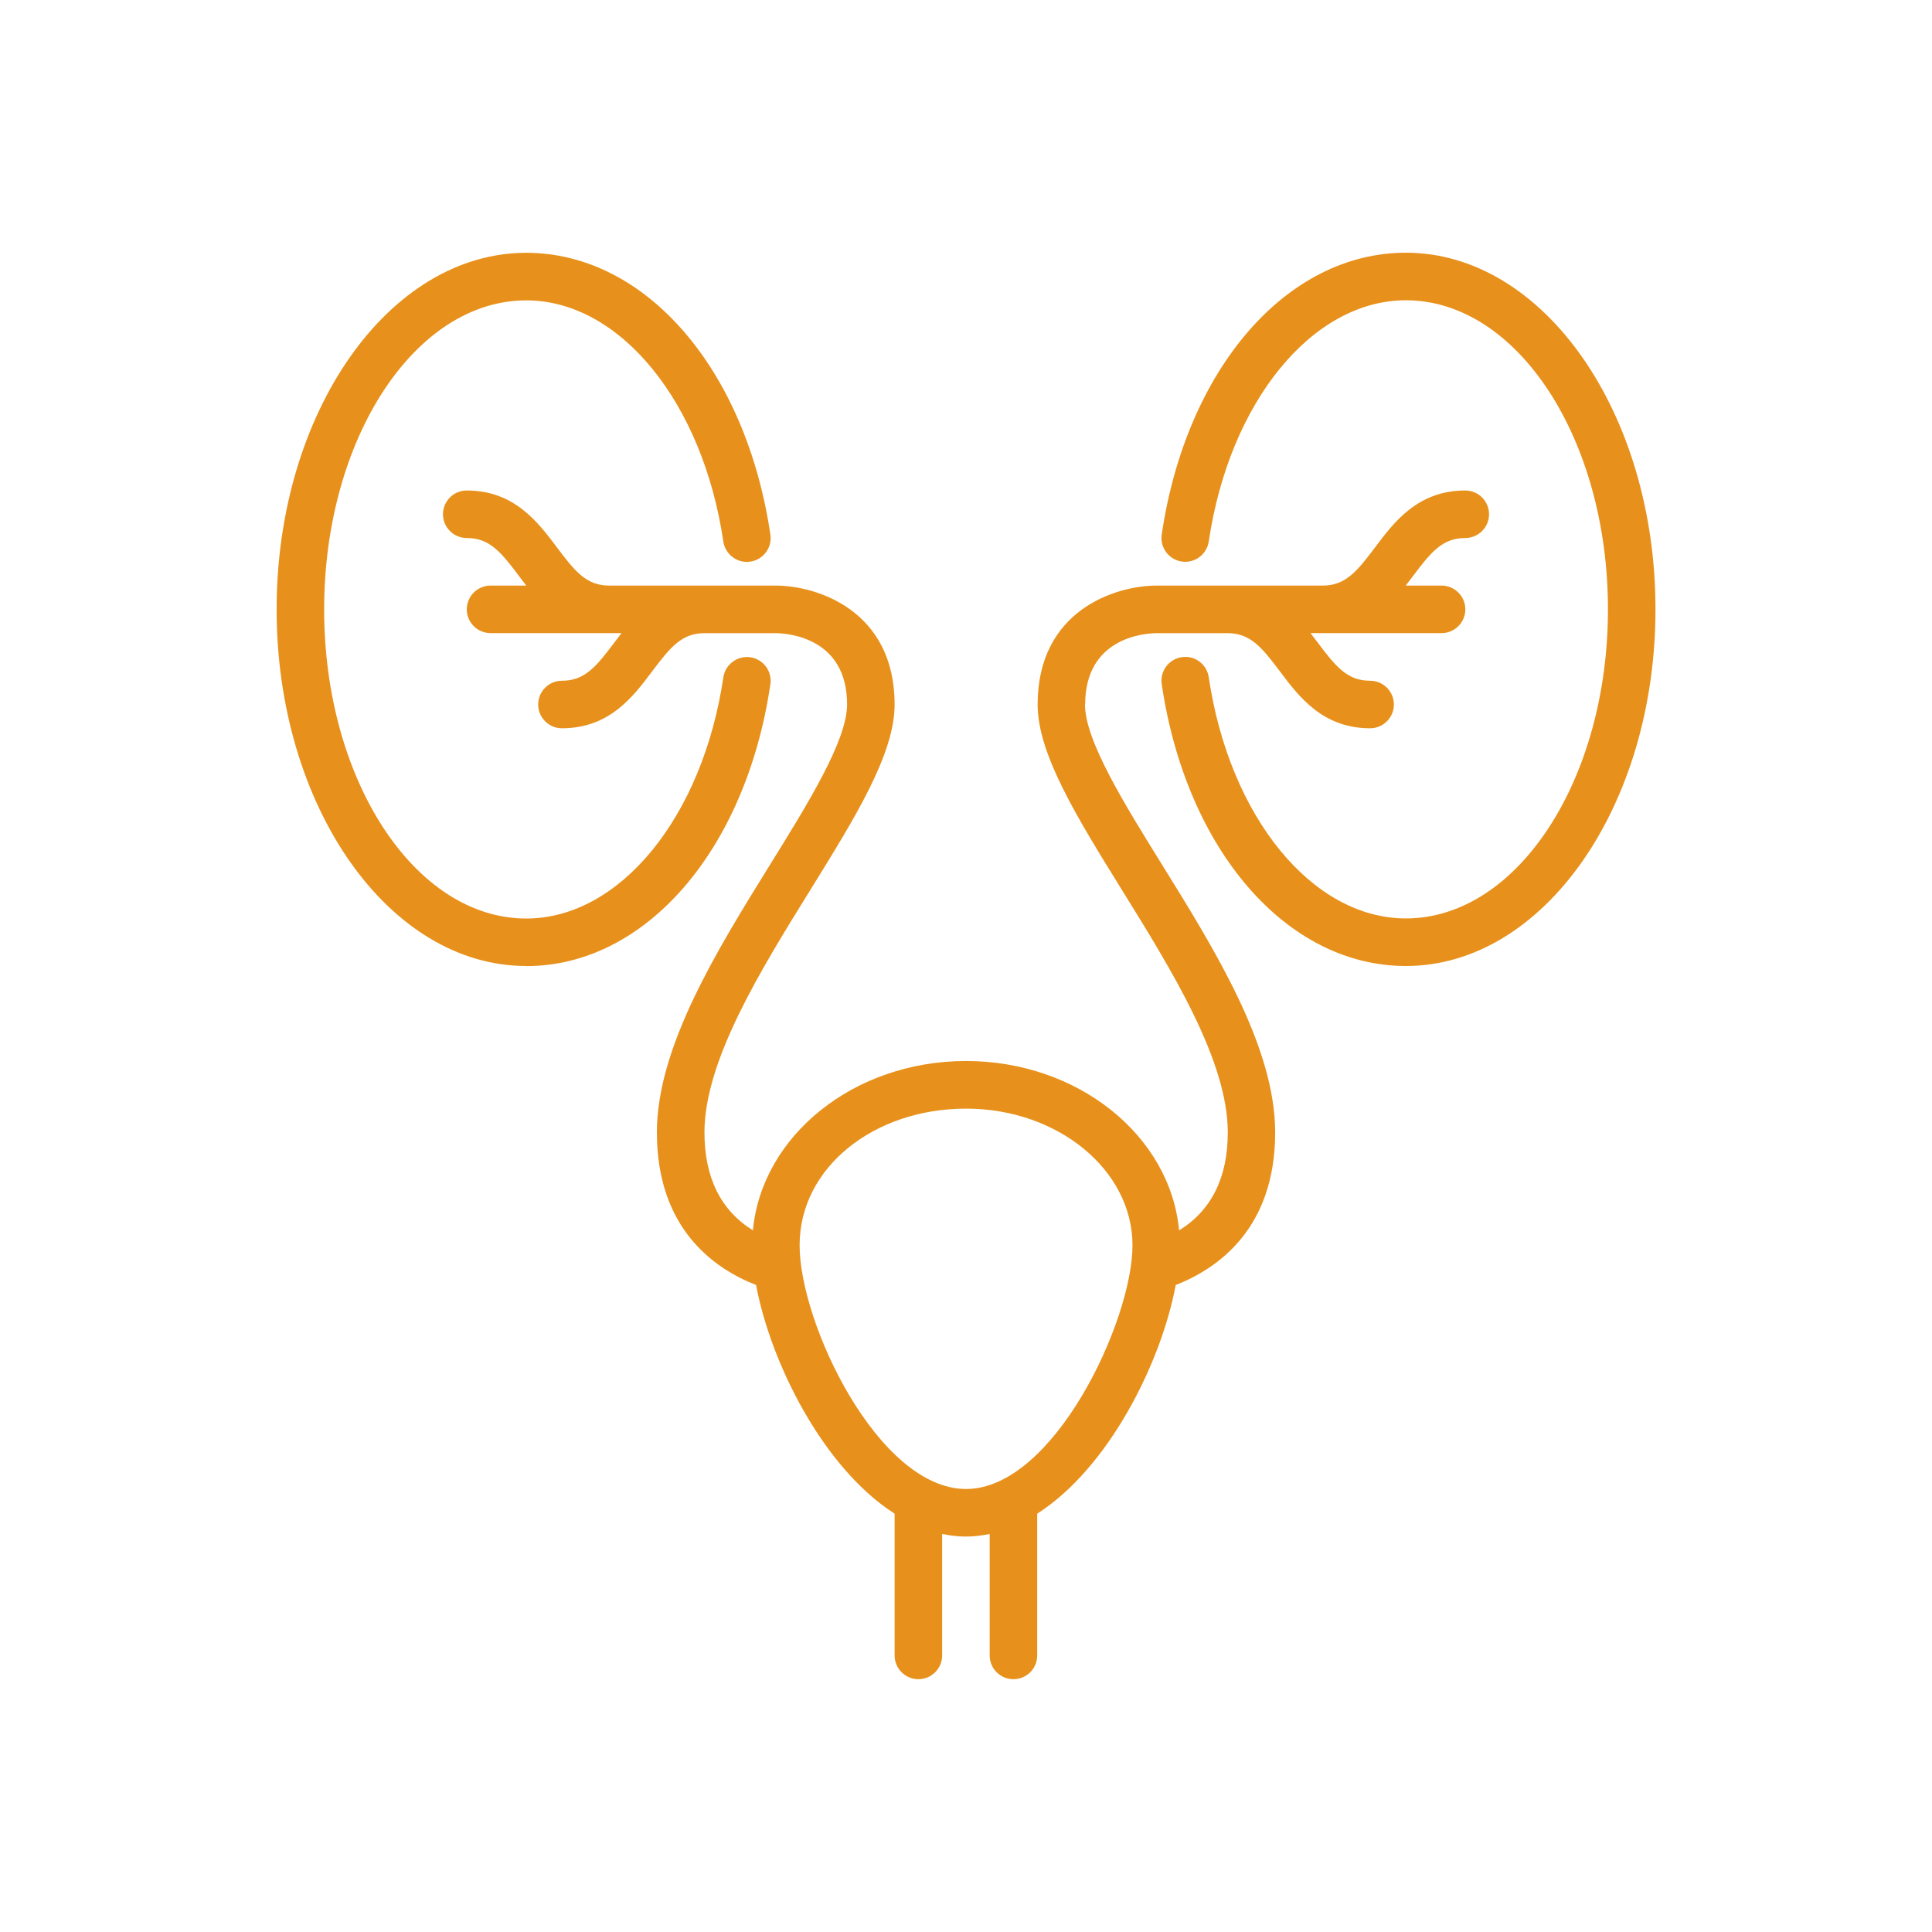
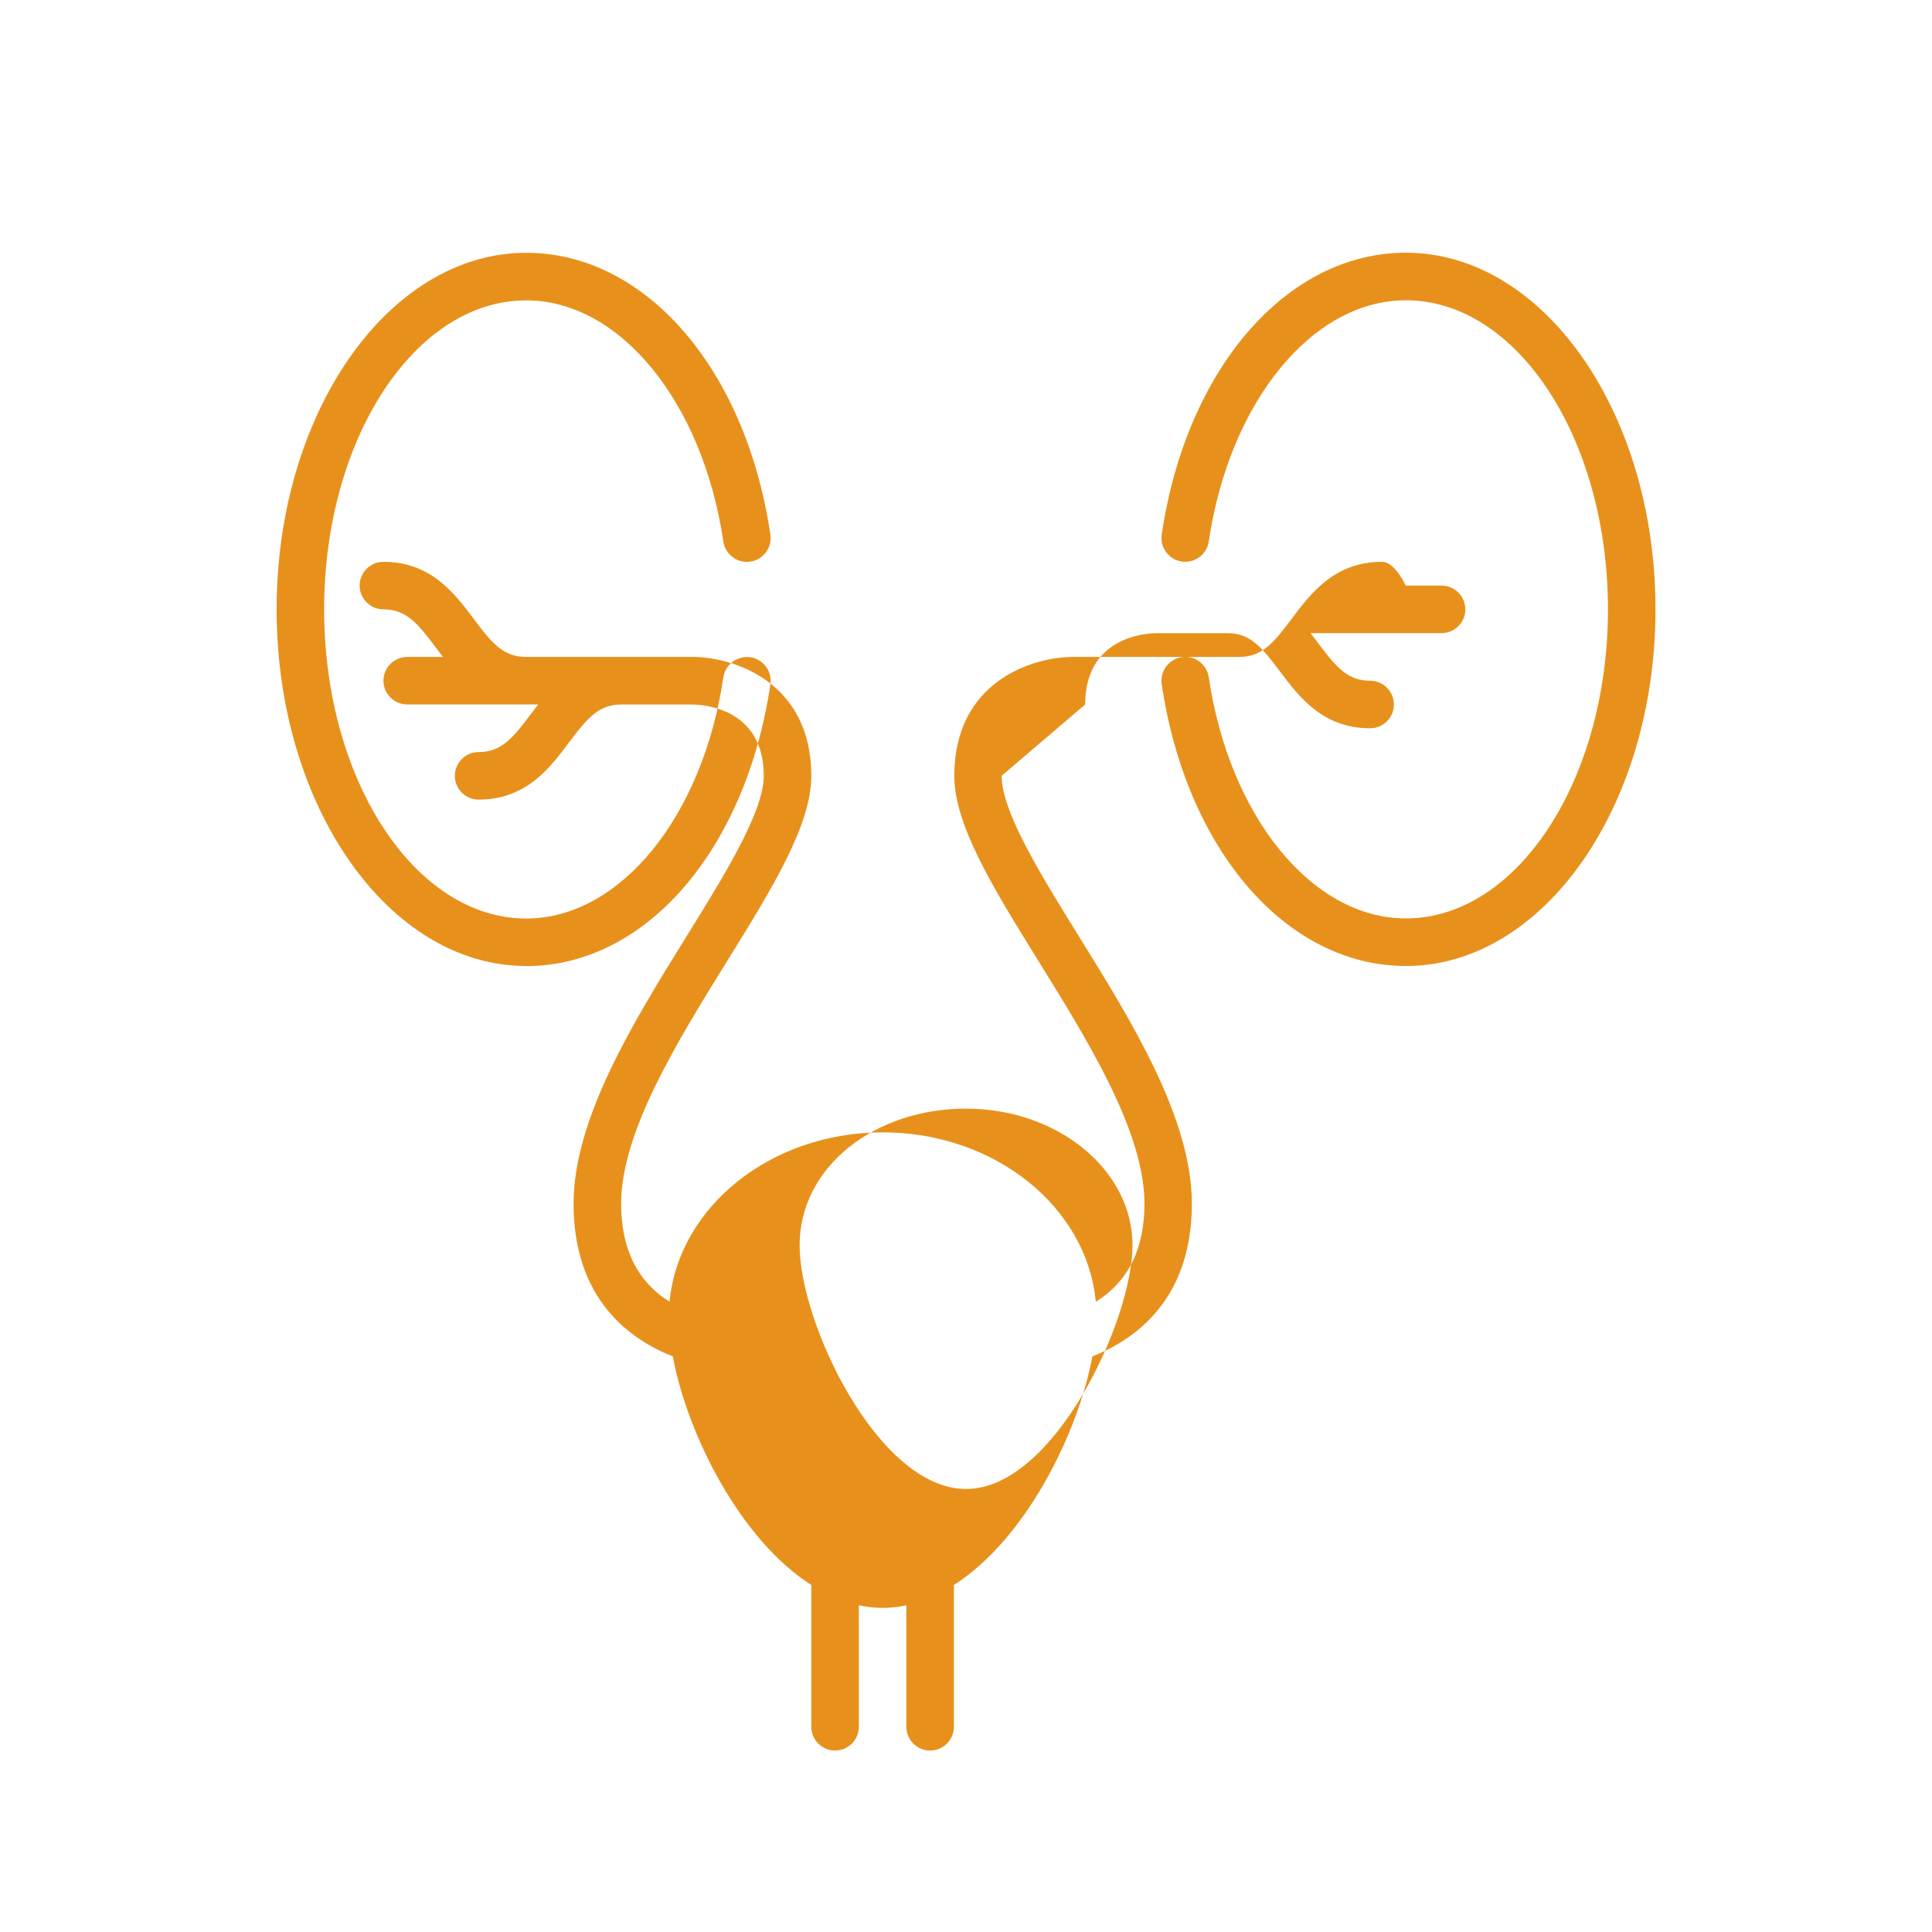
<svg xmlns="http://www.w3.org/2000/svg" id="Camada_1" data-name="Camada 1" viewBox="0 0 400 400">
  <defs>
    <style>      .cls-1 {        fill: #e7911c;      }    </style>
  </defs>
-   <path class="cls-1" d="M224.67,145.86c0-13.9,12.33-14.74,14.77-14.77h14.63s.04,0,.06,0c4.7,0,7.06,2.85,10.84,7.88,3.95,5.26,8.86,11.81,18.7,11.81,2.72,0,4.92-2.21,4.92-4.92s-2.2-4.92-4.92-4.92c-4.69,0-7.06-2.85-10.83-7.88-.49-.64-.98-1.31-1.51-1.98h2.48s.01,0,.02,0c.02,0,.04,0,.06,0h24.57c2.72,0,4.92-2.21,4.92-4.92s-2.2-4.92-4.92-4.92h-7.42c.52-.66,1.01-1.33,1.5-1.97,3.78-5.03,6.14-7.88,10.83-7.88,2.72,0,4.92-2.21,4.92-4.92s-2.2-4.92-4.92-4.92c-9.84,0-14.76,6.55-18.7,11.81-3.77,5.02-6.13,7.86-10.8,7.88h-34.43c-8.51,0-24.61,5.14-24.61,24.61,0,10.25,8.09,23.29,17.45,38.4,10.28,16.57,21.92,35.34,21.92,50.2,0,9.39-3.41,16.16-10.08,20.29-1.83-19.6-20.9-35.07-44.12-35.07s-42.28,15.47-44.12,35.06c-6.63-4.12-10.03-10.89-10.03-20.28,0-14.86,11.65-33.63,21.92-50.2,9.36-15.11,17.45-28.15,17.45-38.4,0-19.47-16.1-24.61-24.61-24.61h-34.48c-4.68-.01-7.04-2.85-10.8-7.88-3.95-5.26-8.86-11.81-18.7-11.81-2.72,0-4.92,2.21-4.92,4.92s2.21,4.92,4.92,4.92c4.7,0,7.06,2.85,10.83,7.88,.48,.64,.98,1.3,1.5,1.97h-7.4c-2.72,0-4.92,2.21-4.92,4.92s2.21,4.92,4.92,4.92h24.56s.04,0,.06,0h0s.01,0,.02,0h2.48c-.52,.67-1.02,1.34-1.51,1.98-3.78,5.03-6.14,7.88-10.83,7.88-2.72,0-4.92,2.21-4.92,4.92s2.21,4.92,4.92,4.92c9.84,0,14.76-6.55,18.7-11.81,3.78-5.03,6.14-7.88,10.83-7.88,.02,0,.04,0,.06,0h14.66c2.47,.03,14.79,.87,14.79,14.77,0,7.45-8.12,20.54-15.98,33.21-10.97,17.68-23.4,37.73-23.4,55.39,0,19.87,11.78,28.16,20.54,31.59,3.02,16.15,13.91,37.9,28.68,47.34v29.35c0,2.72,2.21,4.92,4.92,4.92s4.92-2.2,4.92-4.92v-25.15c1.61,.33,3.25,.54,4.92,.54s3.31-.2,4.92-.54v25.15c0,2.72,2.2,4.92,4.92,4.92s4.92-2.2,4.92-4.92v-29.35c14.78-9.44,25.66-31.19,28.68-47.34,8.78-3.44,20.59-11.73,20.59-31.6,0-17.66-12.43-37.71-23.4-55.39-7.86-12.67-15.98-25.76-15.98-33.21Zm-24.66,162.42c-18.15,0-34.46-34.27-34.46-50.45s15.46-28.3,34.46-28.3,34.46,12.69,34.46,28.3-16.3,50.45-34.46,50.45Zm-91.06-108.28c-28.5,0-51.68-33.12-51.68-73.83s23.18-73.83,51.68-73.83c24.69,0,45.47,24,50.55,58.35,.4,2.69-1.46,5.19-4.15,5.59-2.65,.41-5.19-1.46-5.59-4.15-4.28-28.94-21.44-49.94-40.81-49.94-23.07,0-41.84,28.71-41.84,63.99s18.77,63.99,41.84,63.99c19.37,0,36.53-21,40.81-49.94,.4-2.69,2.93-4.53,5.59-4.15,2.69,.4,4.55,2.9,4.15,5.59-5.08,34.35-25.86,58.35-50.55,58.35Zm233.8-73.83c0,40.71-23.18,73.83-51.68,73.83-24.69,0-45.47-24-50.55-58.35-.4-2.69,1.46-5.19,4.15-5.59,2.69-.42,5.19,1.46,5.59,4.15,4.28,28.94,21.44,49.94,40.81,49.94,23.07,0,41.84-28.71,41.84-63.99s-18.77-63.99-41.84-63.99c-19.37,0-36.53,21-40.81,49.94-.4,2.69-2.9,4.54-5.59,4.15-2.69-.4-4.55-2.9-4.15-5.59,5.08-34.35,25.87-58.35,50.55-58.35,28.5,0,51.68,33.12,51.68,73.83Z" />
+   <path class="cls-1" d="M224.67,145.86c0-13.9,12.33-14.74,14.77-14.77h14.63s.04,0,.06,0c4.7,0,7.06,2.85,10.84,7.88,3.95,5.26,8.86,11.81,18.7,11.81,2.72,0,4.92-2.21,4.92-4.92s-2.2-4.92-4.92-4.92c-4.69,0-7.06-2.85-10.83-7.88-.49-.64-.98-1.31-1.51-1.98h2.48s.01,0,.02,0c.02,0,.04,0,.06,0h24.57c2.72,0,4.92-2.21,4.92-4.92s-2.2-4.92-4.92-4.92h-7.42s-2.2-4.92-4.92-4.92c-9.84,0-14.76,6.55-18.7,11.81-3.77,5.02-6.13,7.86-10.8,7.88h-34.43c-8.51,0-24.61,5.14-24.61,24.61,0,10.25,8.09,23.29,17.45,38.4,10.28,16.57,21.92,35.34,21.92,50.2,0,9.39-3.41,16.16-10.08,20.29-1.83-19.6-20.9-35.07-44.12-35.07s-42.28,15.47-44.12,35.06c-6.63-4.12-10.03-10.89-10.03-20.28,0-14.86,11.65-33.63,21.92-50.2,9.36-15.11,17.45-28.15,17.45-38.4,0-19.47-16.1-24.61-24.61-24.61h-34.48c-4.68-.01-7.04-2.85-10.8-7.88-3.95-5.26-8.86-11.81-18.7-11.81-2.72,0-4.92,2.21-4.92,4.92s2.21,4.92,4.92,4.92c4.7,0,7.06,2.85,10.83,7.88,.48,.64,.98,1.3,1.5,1.97h-7.4c-2.72,0-4.92,2.21-4.92,4.92s2.21,4.92,4.92,4.92h24.56s.04,0,.06,0h0s.01,0,.02,0h2.48c-.52,.67-1.02,1.34-1.51,1.98-3.78,5.03-6.14,7.88-10.83,7.88-2.72,0-4.92,2.21-4.92,4.92s2.21,4.92,4.92,4.92c9.84,0,14.76-6.55,18.7-11.81,3.78-5.03,6.14-7.88,10.83-7.88,.02,0,.04,0,.06,0h14.66c2.47,.03,14.79,.87,14.79,14.77,0,7.45-8.12,20.54-15.98,33.21-10.97,17.68-23.4,37.73-23.4,55.39,0,19.87,11.78,28.16,20.54,31.59,3.02,16.15,13.91,37.9,28.68,47.34v29.35c0,2.72,2.21,4.92,4.92,4.92s4.92-2.2,4.92-4.92v-25.15c1.61,.33,3.25,.54,4.92,.54s3.31-.2,4.92-.54v25.15c0,2.72,2.2,4.92,4.92,4.92s4.92-2.2,4.92-4.92v-29.35c14.78-9.44,25.66-31.19,28.68-47.34,8.78-3.44,20.59-11.73,20.59-31.6,0-17.66-12.43-37.71-23.4-55.39-7.86-12.67-15.98-25.76-15.98-33.21Zm-24.66,162.42c-18.15,0-34.46-34.27-34.46-50.45s15.46-28.3,34.46-28.3,34.46,12.69,34.46,28.3-16.3,50.45-34.46,50.45Zm-91.06-108.28c-28.5,0-51.68-33.12-51.68-73.83s23.18-73.83,51.68-73.83c24.69,0,45.47,24,50.55,58.35,.4,2.69-1.46,5.19-4.15,5.59-2.65,.41-5.19-1.46-5.59-4.15-4.28-28.94-21.44-49.94-40.81-49.94-23.07,0-41.84,28.71-41.84,63.99s18.77,63.99,41.84,63.99c19.37,0,36.53-21,40.81-49.94,.4-2.69,2.93-4.53,5.59-4.15,2.69,.4,4.55,2.9,4.15,5.59-5.08,34.35-25.86,58.35-50.55,58.35Zm233.8-73.83c0,40.71-23.18,73.83-51.68,73.83-24.69,0-45.47-24-50.55-58.35-.4-2.69,1.46-5.19,4.15-5.59,2.69-.42,5.19,1.46,5.59,4.15,4.28,28.94,21.44,49.94,40.81,49.94,23.07,0,41.84-28.71,41.84-63.99s-18.77-63.99-41.84-63.99c-19.37,0-36.53,21-40.81,49.94-.4,2.69-2.9,4.54-5.59,4.15-2.69-.4-4.55-2.9-4.15-5.59,5.08-34.35,25.87-58.35,50.55-58.35,28.5,0,51.68,33.12,51.68,73.83Z" />
</svg>